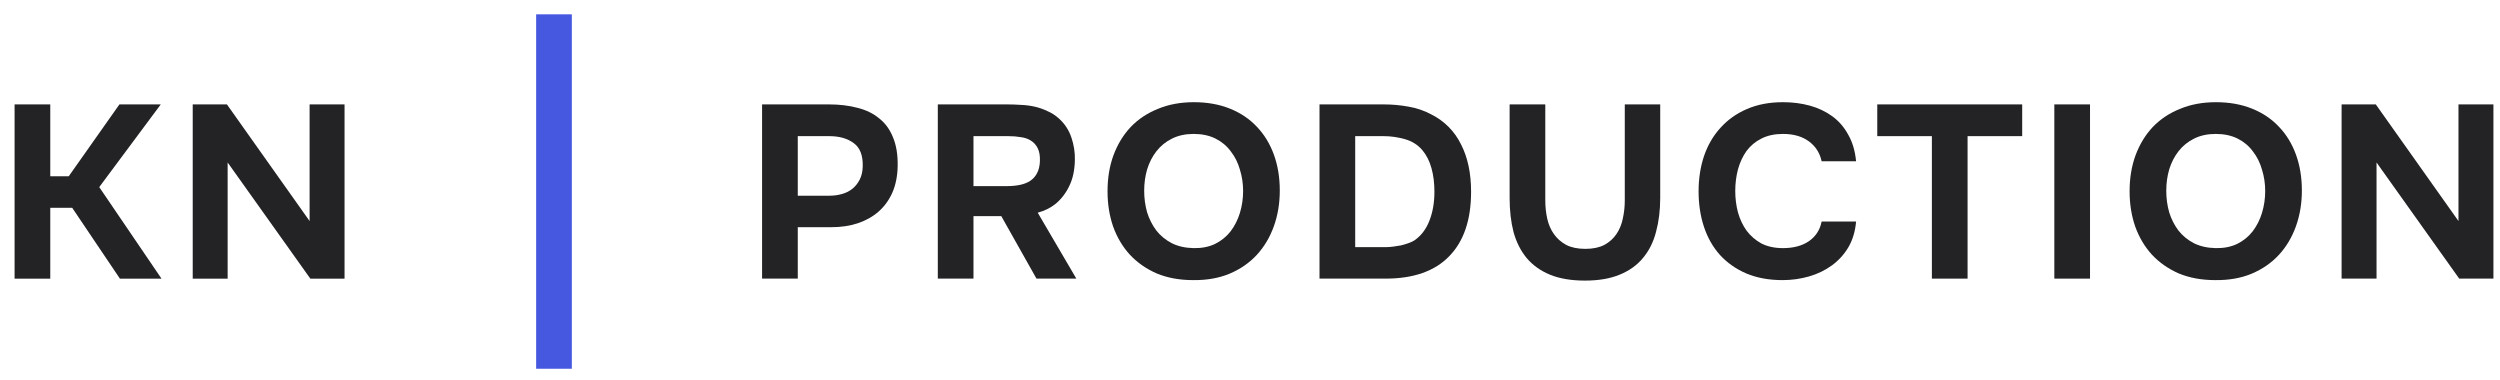
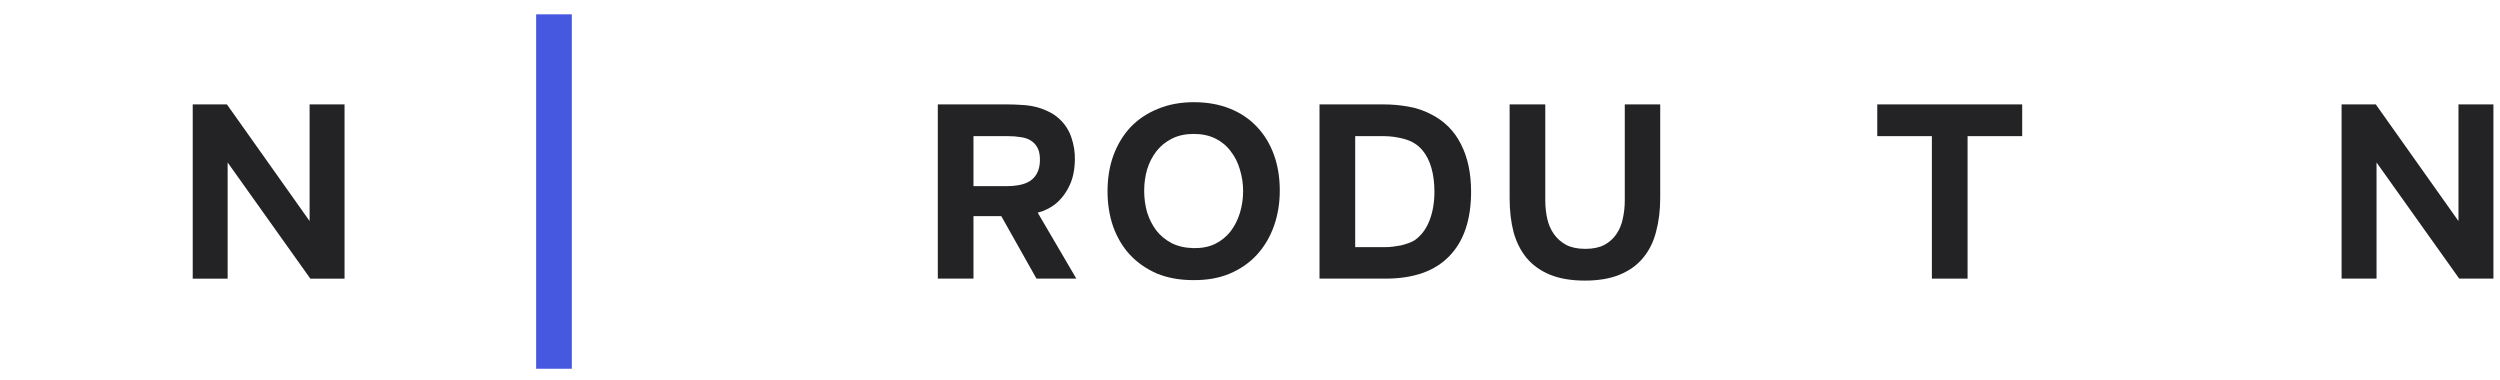
<svg xmlns="http://www.w3.org/2000/svg" width="138" height="21" viewBox="0 0 138 21" fill="none">
  <rect x="29.595" y="0.791" width="1.97" height="19.564" fill="#4658E0" />
-   <path d="M45.762 5.763C46.342 5.763 46.867 5.827 47.338 5.953C47.809 6.071 48.207 6.266 48.533 6.537C48.868 6.8 49.122 7.149 49.294 7.583C49.475 8.009 49.561 8.534 49.552 9.159C49.543 9.702 49.448 10.187 49.267 10.612C49.086 11.029 48.832 11.382 48.506 11.672C48.189 11.953 47.804 12.17 47.351 12.324C46.908 12.469 46.423 12.541 45.898 12.541H44.037V15.38H42.067V5.763H45.762ZM45.789 10.803C46.034 10.803 46.265 10.771 46.482 10.707C46.708 10.644 46.903 10.544 47.066 10.409C47.229 10.273 47.36 10.105 47.46 9.906C47.56 9.707 47.614 9.471 47.623 9.2C47.641 8.584 47.474 8.149 47.12 7.896C46.776 7.642 46.328 7.515 45.776 7.515H44.037V10.803H45.789Z" fill="#232326" />
  <path d="M55.597 5.763C55.851 5.763 56.105 5.772 56.358 5.79C56.612 5.799 56.861 5.831 57.105 5.885C57.35 5.94 57.585 6.021 57.811 6.13C58.047 6.229 58.264 6.37 58.463 6.551C58.78 6.841 59.007 7.189 59.143 7.597C59.279 7.995 59.342 8.403 59.333 8.819C59.324 9.381 59.224 9.856 59.034 10.246C58.853 10.635 58.604 10.966 58.287 11.237C57.997 11.473 57.662 11.64 57.282 11.74L59.414 15.38H57.214L55.271 11.93H53.736V15.38H51.767V5.763H55.597ZM55.611 10.273C55.855 10.273 56.086 10.25 56.304 10.205C56.521 10.16 56.707 10.087 56.861 9.988C57.024 9.879 57.15 9.739 57.241 9.566C57.34 9.385 57.395 9.159 57.404 8.887C57.413 8.598 57.372 8.362 57.282 8.181C57.191 8 57.064 7.859 56.901 7.76C56.747 7.66 56.562 7.597 56.344 7.57C56.136 7.533 55.905 7.515 55.652 7.515H53.736V10.273H55.611Z" fill="#232326" />
  <path d="M65.903 5.641C66.637 5.641 67.298 5.759 67.886 5.994C68.475 6.229 68.973 6.565 69.381 6.999C69.788 7.425 70.1 7.936 70.318 8.534C70.535 9.132 70.644 9.793 70.644 10.517C70.644 11.224 70.535 11.88 70.318 12.487C70.1 13.094 69.788 13.619 69.381 14.063C68.973 14.506 68.471 14.855 67.873 15.108C67.284 15.353 66.614 15.471 65.862 15.462C65.111 15.462 64.441 15.339 63.852 15.095C63.273 14.841 62.779 14.497 62.372 14.063C61.973 13.628 61.665 13.112 61.448 12.514C61.24 11.916 61.136 11.264 61.136 10.558C61.136 9.834 61.244 9.173 61.462 8.575C61.688 7.968 62.005 7.447 62.412 7.013C62.829 6.578 63.331 6.243 63.92 6.008C64.509 5.763 65.17 5.641 65.903 5.641ZM63.159 10.531C63.159 10.947 63.214 11.346 63.322 11.726C63.44 12.098 63.608 12.428 63.825 12.718C64.051 13.008 64.337 13.243 64.681 13.424C65.025 13.596 65.428 13.687 65.89 13.696C66.333 13.705 66.727 13.628 67.071 13.465C67.415 13.293 67.701 13.062 67.927 12.772C68.154 12.473 68.326 12.134 68.443 11.753C68.561 11.364 68.62 10.961 68.62 10.544C68.62 10.137 68.561 9.743 68.443 9.363C68.335 8.982 68.167 8.647 67.941 8.358C67.723 8.059 67.443 7.823 67.099 7.651C66.754 7.479 66.352 7.393 65.89 7.393C65.437 7.393 65.038 7.479 64.694 7.651C64.35 7.823 64.065 8.054 63.839 8.344C63.612 8.634 63.44 8.969 63.322 9.349C63.214 9.72 63.159 10.114 63.159 10.531Z" fill="#232326" />
  <path d="M72.837 15.38V5.763H76.382C76.844 5.763 77.297 5.804 77.741 5.885C78.184 5.958 78.61 6.103 79.017 6.32C79.742 6.691 80.285 7.239 80.647 7.964C81.019 8.688 81.204 9.562 81.204 10.585C81.204 12.134 80.802 13.32 79.996 14.144C79.199 14.968 78.026 15.38 76.477 15.38H72.837ZM76.491 13.642C76.618 13.642 76.754 13.633 76.898 13.614C77.043 13.596 77.188 13.574 77.333 13.546C77.478 13.51 77.614 13.47 77.741 13.424C77.868 13.379 77.976 13.329 78.067 13.275C78.438 13.021 78.714 12.664 78.895 12.202C79.085 11.731 79.18 11.192 79.18 10.585C79.18 10.105 79.126 9.671 79.017 9.281C78.909 8.892 78.741 8.561 78.515 8.29C78.261 7.991 77.935 7.787 77.537 7.678C77.147 7.57 76.763 7.515 76.382 7.515H74.807V13.642H76.491Z" fill="#232326" />
  <path d="M87.487 15.489C86.736 15.489 86.093 15.38 85.558 15.163C85.033 14.945 84.603 14.638 84.268 14.239C83.942 13.841 83.702 13.365 83.548 12.813C83.403 12.252 83.331 11.622 83.331 10.925V5.763H85.3V11.061C85.3 11.414 85.337 11.753 85.409 12.079C85.481 12.396 85.604 12.677 85.776 12.922C85.948 13.166 86.174 13.365 86.455 13.519C86.736 13.664 87.089 13.737 87.514 13.737C87.931 13.737 88.28 13.664 88.56 13.519C88.841 13.365 89.063 13.166 89.226 12.922C89.398 12.668 89.516 12.383 89.579 12.066C89.652 11.74 89.688 11.405 89.688 11.061V5.763H91.644V10.925C91.644 11.604 91.567 12.229 91.413 12.799C91.268 13.361 91.028 13.841 90.693 14.239C90.367 14.638 89.937 14.945 89.403 15.163C88.877 15.38 88.239 15.489 87.487 15.489Z" fill="#232326" />
-   <path d="M95.786 10.544C95.786 10.952 95.836 11.346 95.936 11.726C96.044 12.107 96.203 12.442 96.411 12.731C96.628 13.021 96.9 13.257 97.226 13.438C97.561 13.61 97.96 13.696 98.421 13.696C99.001 13.696 99.476 13.569 99.848 13.316C100.228 13.053 100.463 12.691 100.554 12.229H102.456C102.41 12.763 102.27 13.234 102.035 13.642C101.799 14.04 101.496 14.375 101.124 14.647C100.753 14.918 100.332 15.122 99.861 15.258C99.39 15.394 98.901 15.462 98.394 15.462C97.643 15.462 96.977 15.339 96.397 15.095C95.827 14.85 95.343 14.511 94.944 14.076C94.555 13.642 94.26 13.125 94.061 12.528C93.862 11.93 93.762 11.274 93.762 10.558C93.762 9.861 93.862 9.213 94.061 8.616C94.269 8.009 94.573 7.488 94.971 7.054C95.37 6.61 95.854 6.266 96.425 6.021C97.004 5.768 97.67 5.641 98.421 5.641C98.947 5.641 99.44 5.704 99.902 5.831C100.364 5.958 100.776 6.153 101.138 6.415C101.5 6.678 101.795 7.017 102.021 7.434C102.256 7.841 102.401 8.33 102.456 8.901H100.554C100.454 8.439 100.219 8.072 99.848 7.801C99.476 7.529 99.001 7.393 98.421 7.393C97.96 7.393 97.561 7.479 97.226 7.651C96.9 7.814 96.628 8.041 96.411 8.33C96.203 8.62 96.044 8.96 95.936 9.349C95.836 9.729 95.786 10.128 95.786 10.544Z" fill="#232326" />
  <path d="M103.625 7.515V5.763H111.625V7.515H108.61V15.38H106.64V7.515H103.625Z" fill="#232326" />
-   <path d="M115.369 15.38H113.399V5.763H115.369V15.38Z" fill="#232326" />
-   <path d="M122.322 5.641C123.056 5.641 123.717 5.759 124.305 5.994C124.894 6.229 125.392 6.565 125.8 6.999C126.207 7.425 126.52 7.936 126.737 8.534C126.954 9.132 127.063 9.793 127.063 10.517C127.063 11.224 126.954 11.88 126.737 12.487C126.52 13.094 126.207 13.619 125.8 14.063C125.392 14.506 124.89 14.855 124.292 15.108C123.703 15.353 123.033 15.471 122.282 15.462C121.53 15.462 120.86 15.339 120.271 15.095C119.692 14.841 119.198 14.497 118.791 14.063C118.392 13.628 118.084 13.112 117.867 12.514C117.659 11.916 117.554 11.264 117.554 10.558C117.554 9.834 117.663 9.173 117.881 8.575C118.107 7.968 118.424 7.447 118.831 7.013C119.248 6.578 119.75 6.243 120.339 6.008C120.928 5.763 121.589 5.641 122.322 5.641ZM119.578 10.531C119.578 10.947 119.633 11.346 119.741 11.726C119.859 12.098 120.027 12.428 120.244 12.718C120.47 13.008 120.756 13.243 121.1 13.424C121.444 13.596 121.847 13.687 122.309 13.696C122.752 13.705 123.146 13.628 123.49 13.465C123.835 13.293 124.12 13.062 124.346 12.772C124.573 12.473 124.745 12.134 124.862 11.753C124.98 11.364 125.039 10.961 125.039 10.544C125.039 10.137 124.98 9.743 124.862 9.363C124.754 8.982 124.586 8.647 124.36 8.358C124.142 8.059 123.862 7.823 123.518 7.651C123.174 7.479 122.771 7.393 122.309 7.393C121.856 7.393 121.457 7.479 121.113 7.651C120.769 7.823 120.484 8.054 120.258 8.344C120.031 8.634 119.859 8.969 119.741 9.349C119.633 9.72 119.578 10.114 119.578 10.531Z" fill="#232326" />
  <path d="M131.144 5.763L135.708 12.202V5.763H137.637V15.38H135.749L131.185 8.969V15.38H129.256V5.763H131.144Z" fill="#232326" />
-   <path d="M2.775 11.469V15.381H0.805V5.763H2.775V9.73H3.794L6.592 5.763H8.874L5.478 10.328L8.915 15.381H6.619L3.984 11.469H2.775Z" fill="#232326" />
  <path d="M12.526 5.763L17.09 12.202V5.763H19.019V15.381H17.131L12.566 8.969V15.381H10.638V5.763H12.526Z" fill="#232326" />
</svg>